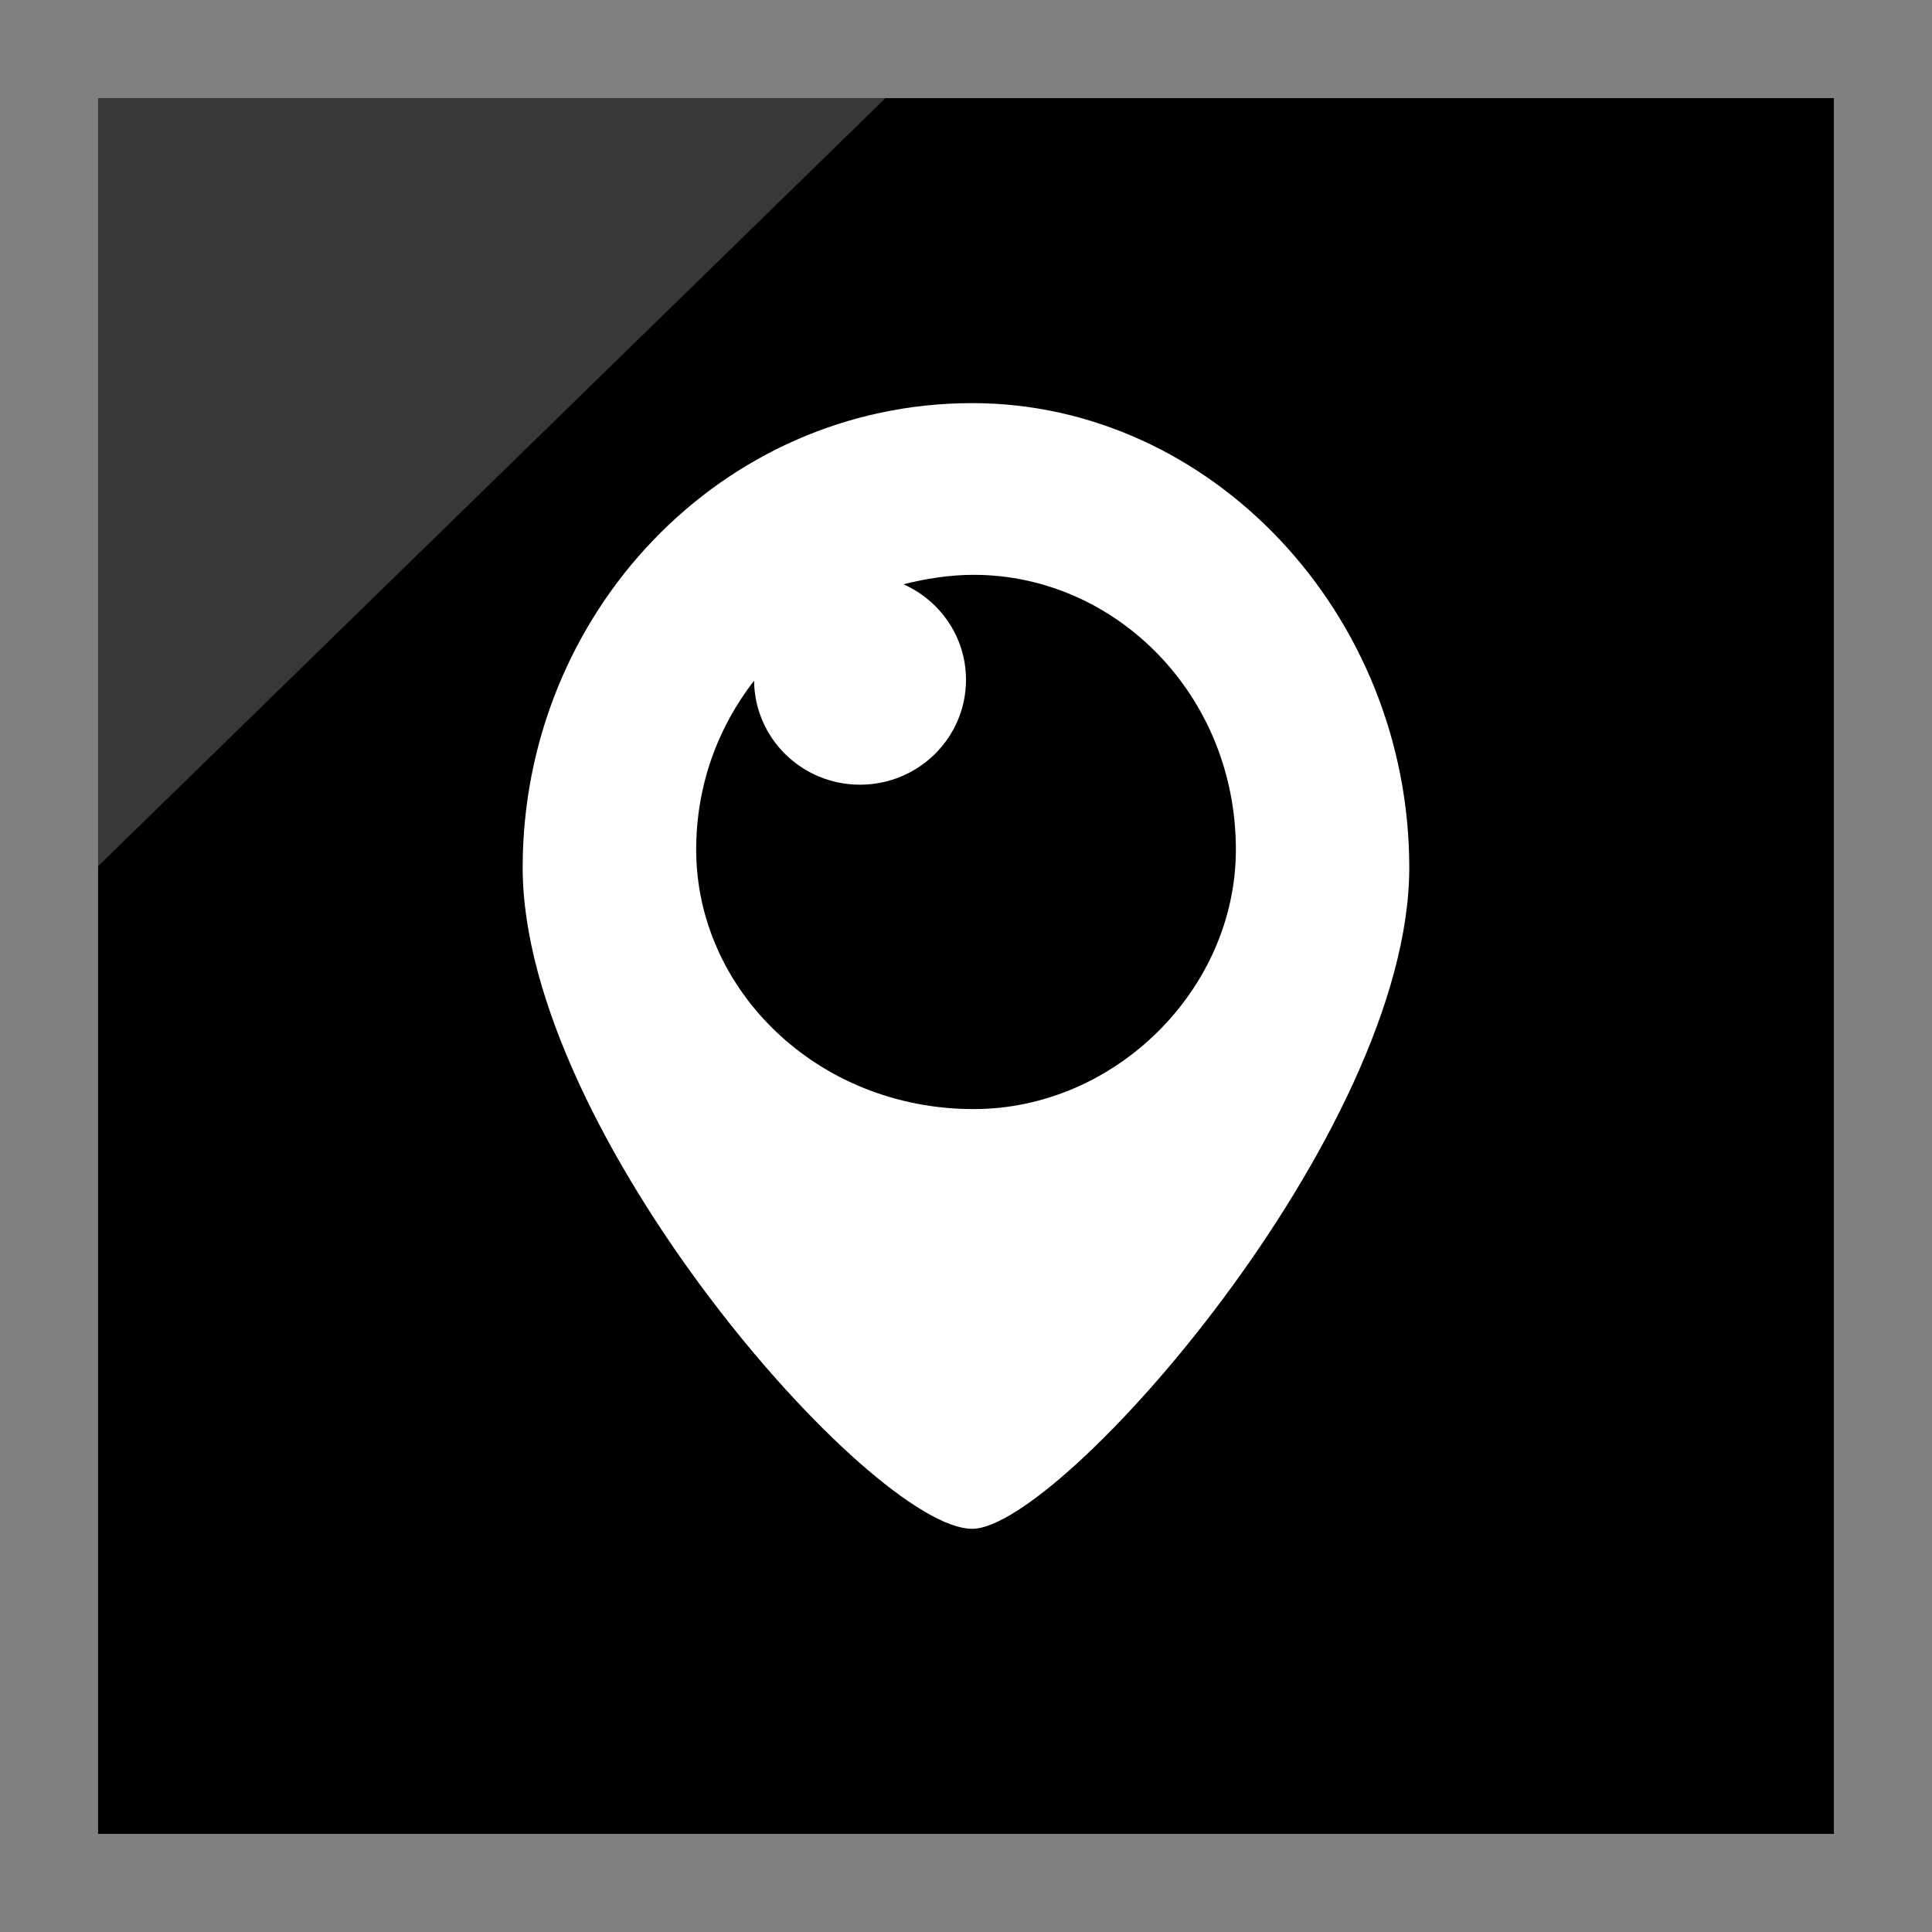
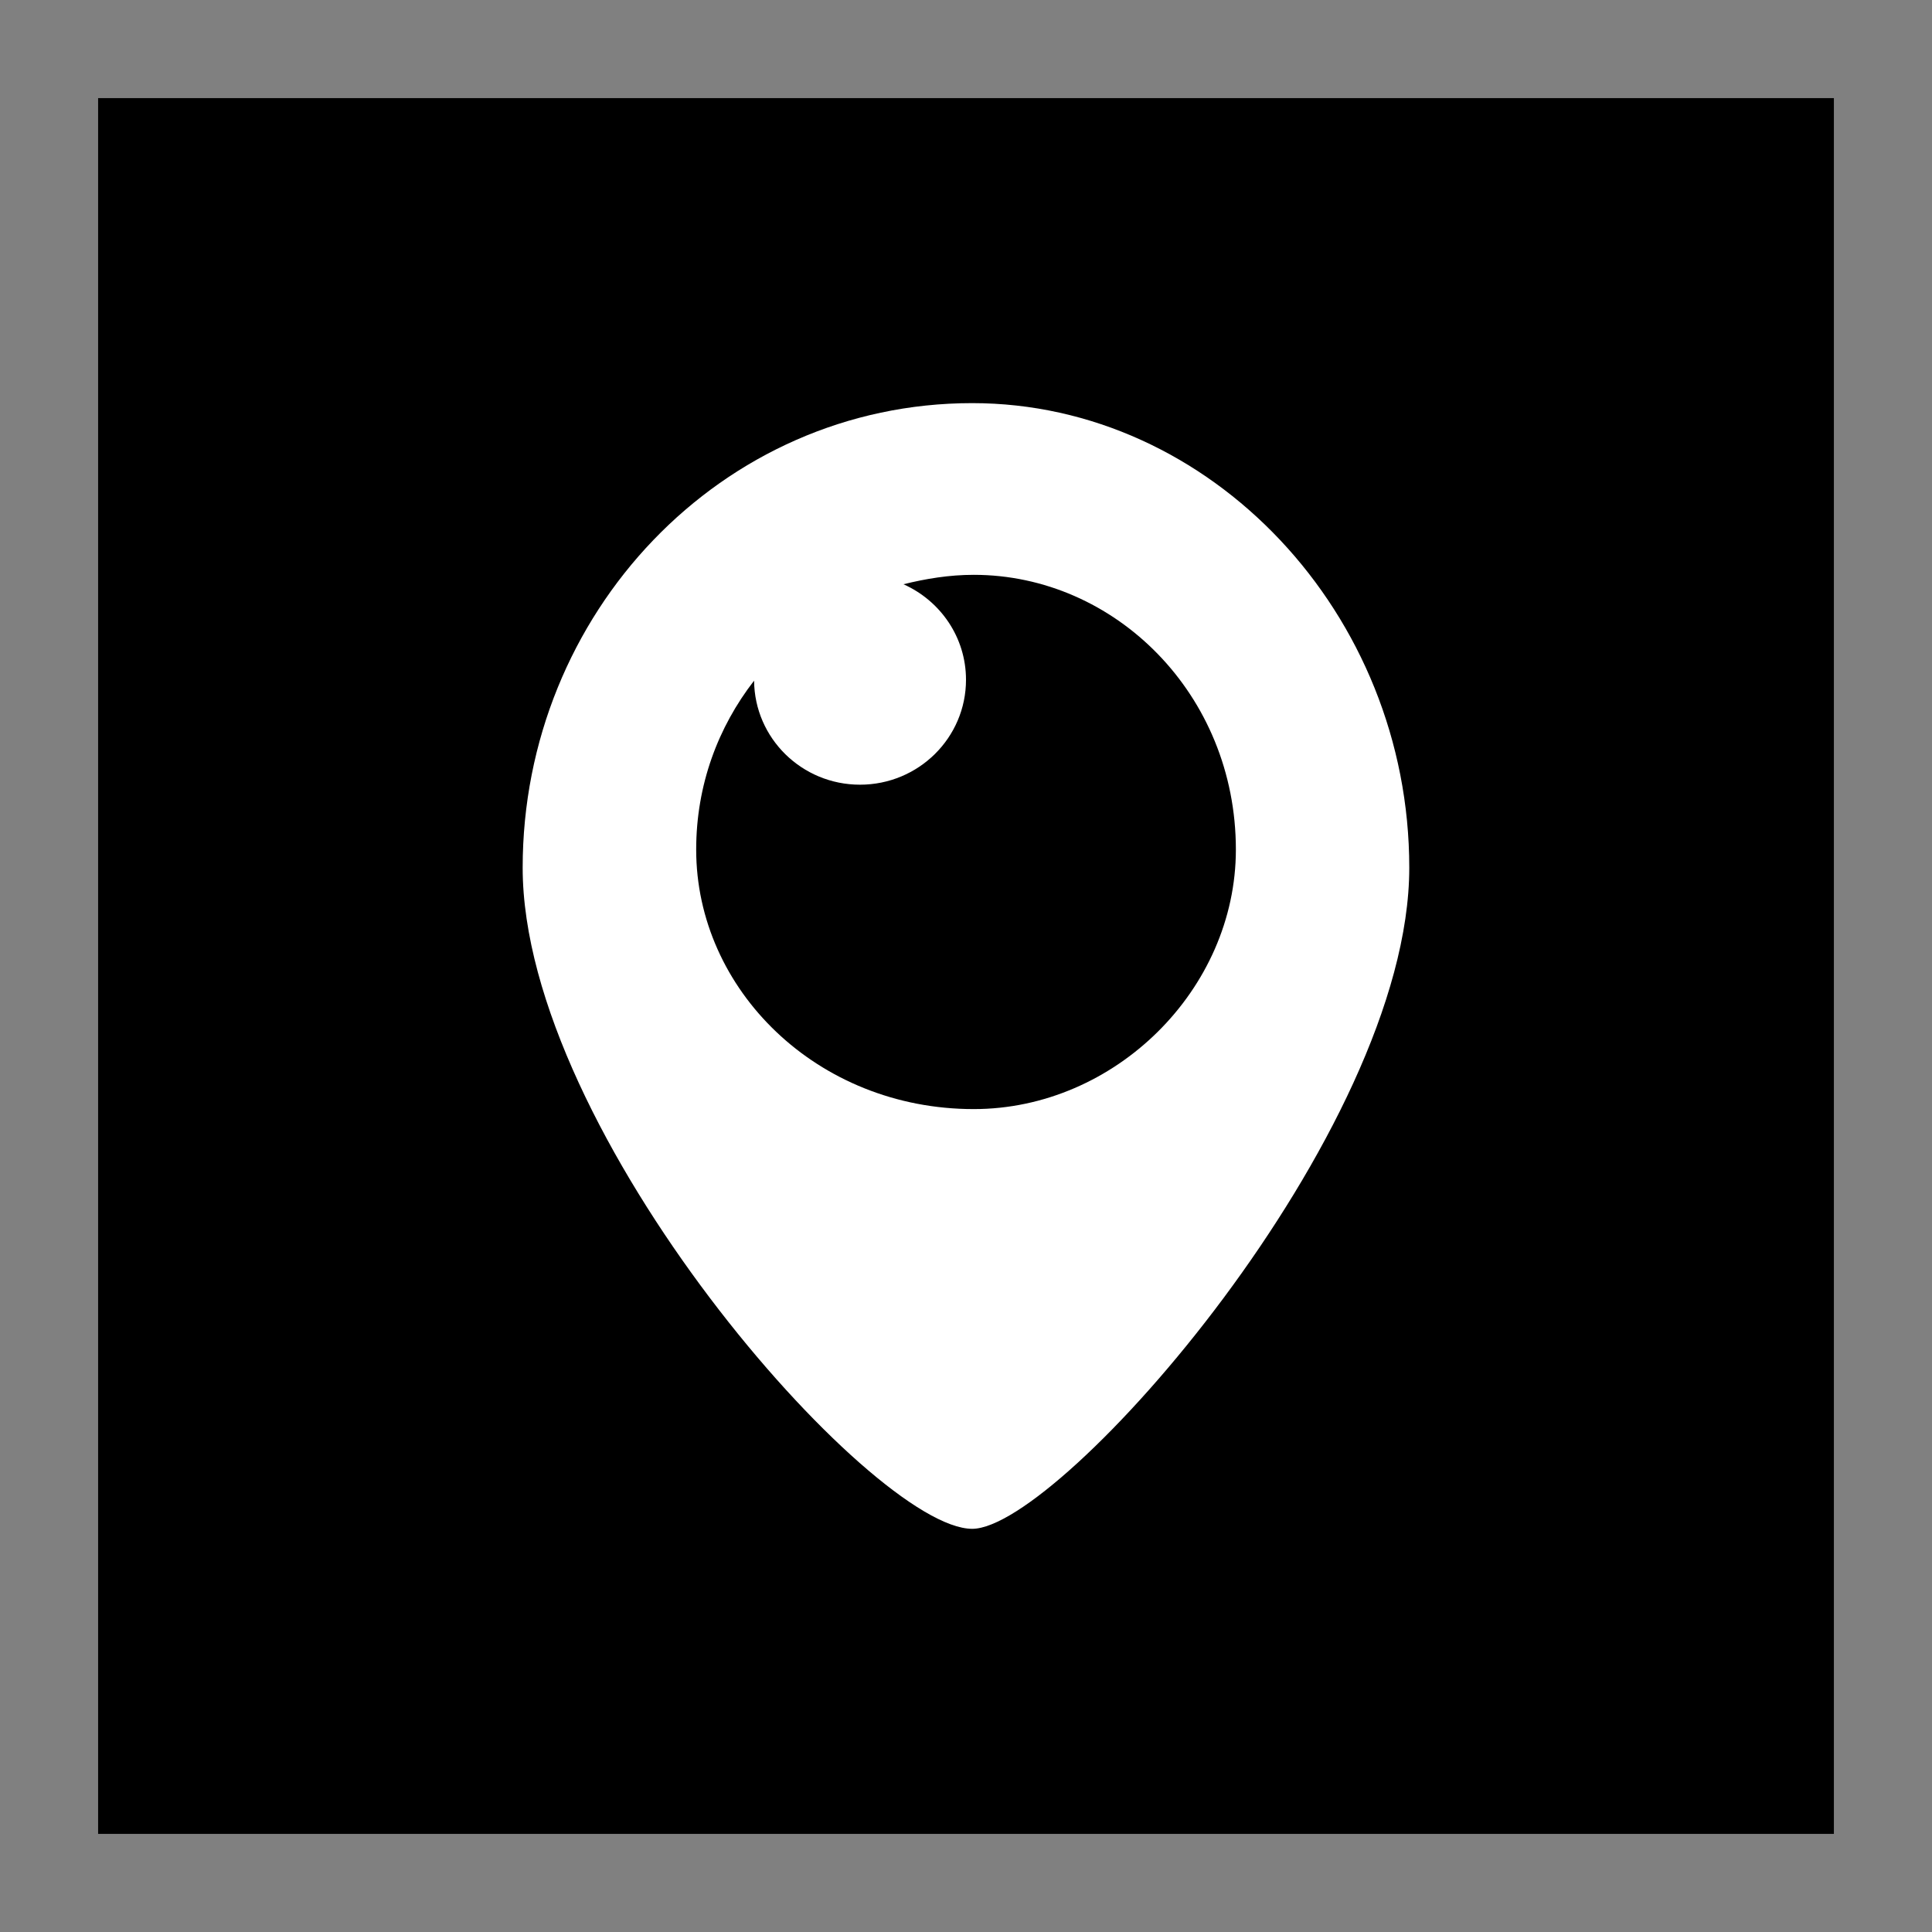
<svg xmlns="http://www.w3.org/2000/svg" enable-background="new 0 0 32 32" version="1.1" viewBox="0 0 32 32" xml:space="preserve">
  <rect x="0" y="0" width="32" height="32" fill="#808080" stroke="none" />
  <g id="Layer_4_copy">
    <g>
      <rect height="28.75" width="28.75" x="1.625" y="1.625" />
-       <polygon fill="#FFFFFF" opacity="0.22" points="1.625,1.625 14.667,1.625 1.625,14.347   " />
    </g>
  </g>
  <g id="Official_copy_2">
    <path clip-rule="evenodd" d="M16.103,6.677c-4.159,0-7.446,3.487-7.446,7.694   c0,4.395,5.78,10.951,7.446,10.951c1.459,0,7.239-6.556,7.239-10.951C23.342,10.164,20.055,6.677,16.103,6.677z M16.128,18.37   c-2.596,0-4.597-1.981-4.597-4.298c0-1.073,0.364-2.031,0.959-2.798c0.008,0.953,0.79,1.723,1.754,1.723   c0.97,0,1.756-0.778,1.756-1.738c0-0.705-0.426-1.31-1.036-1.582c0.372-0.092,0.757-0.156,1.164-0.156   c2.341,0,4.342,1.981,4.342,4.551C20.469,16.389,18.468,18.37,16.128,18.37z" fill="#FFFFFF" fill-rule="evenodd" />
  </g>
</svg>